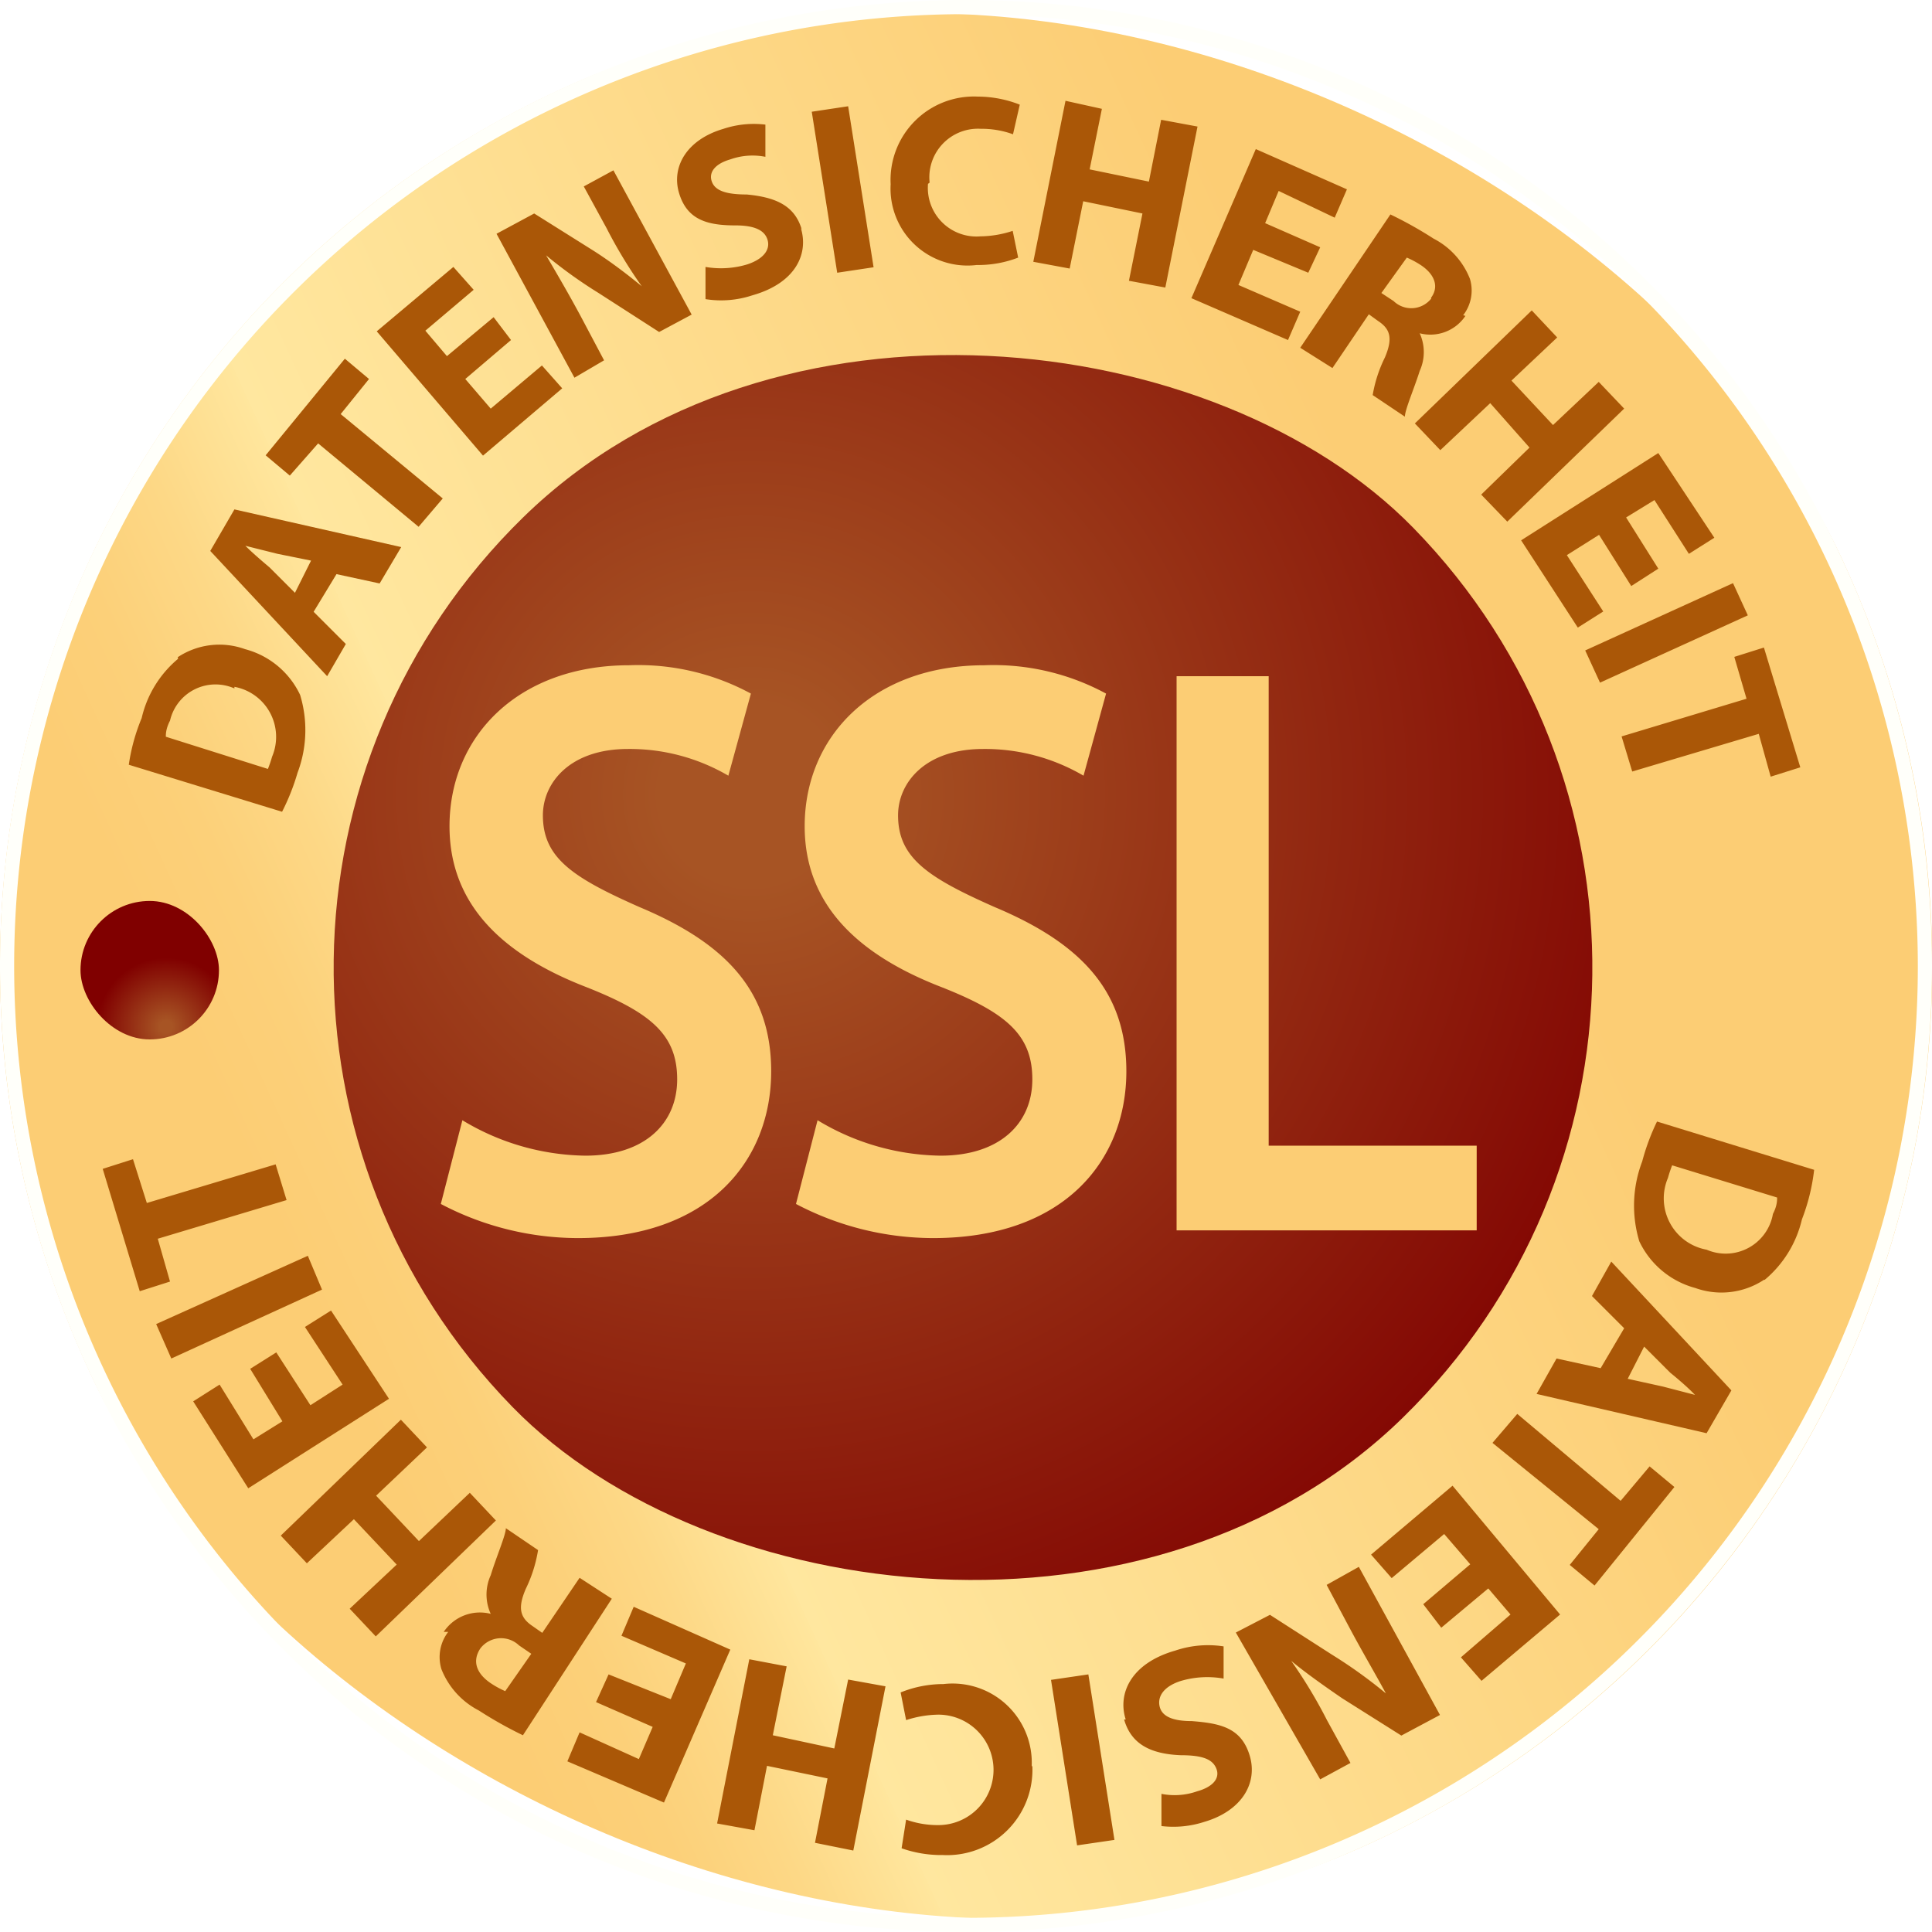
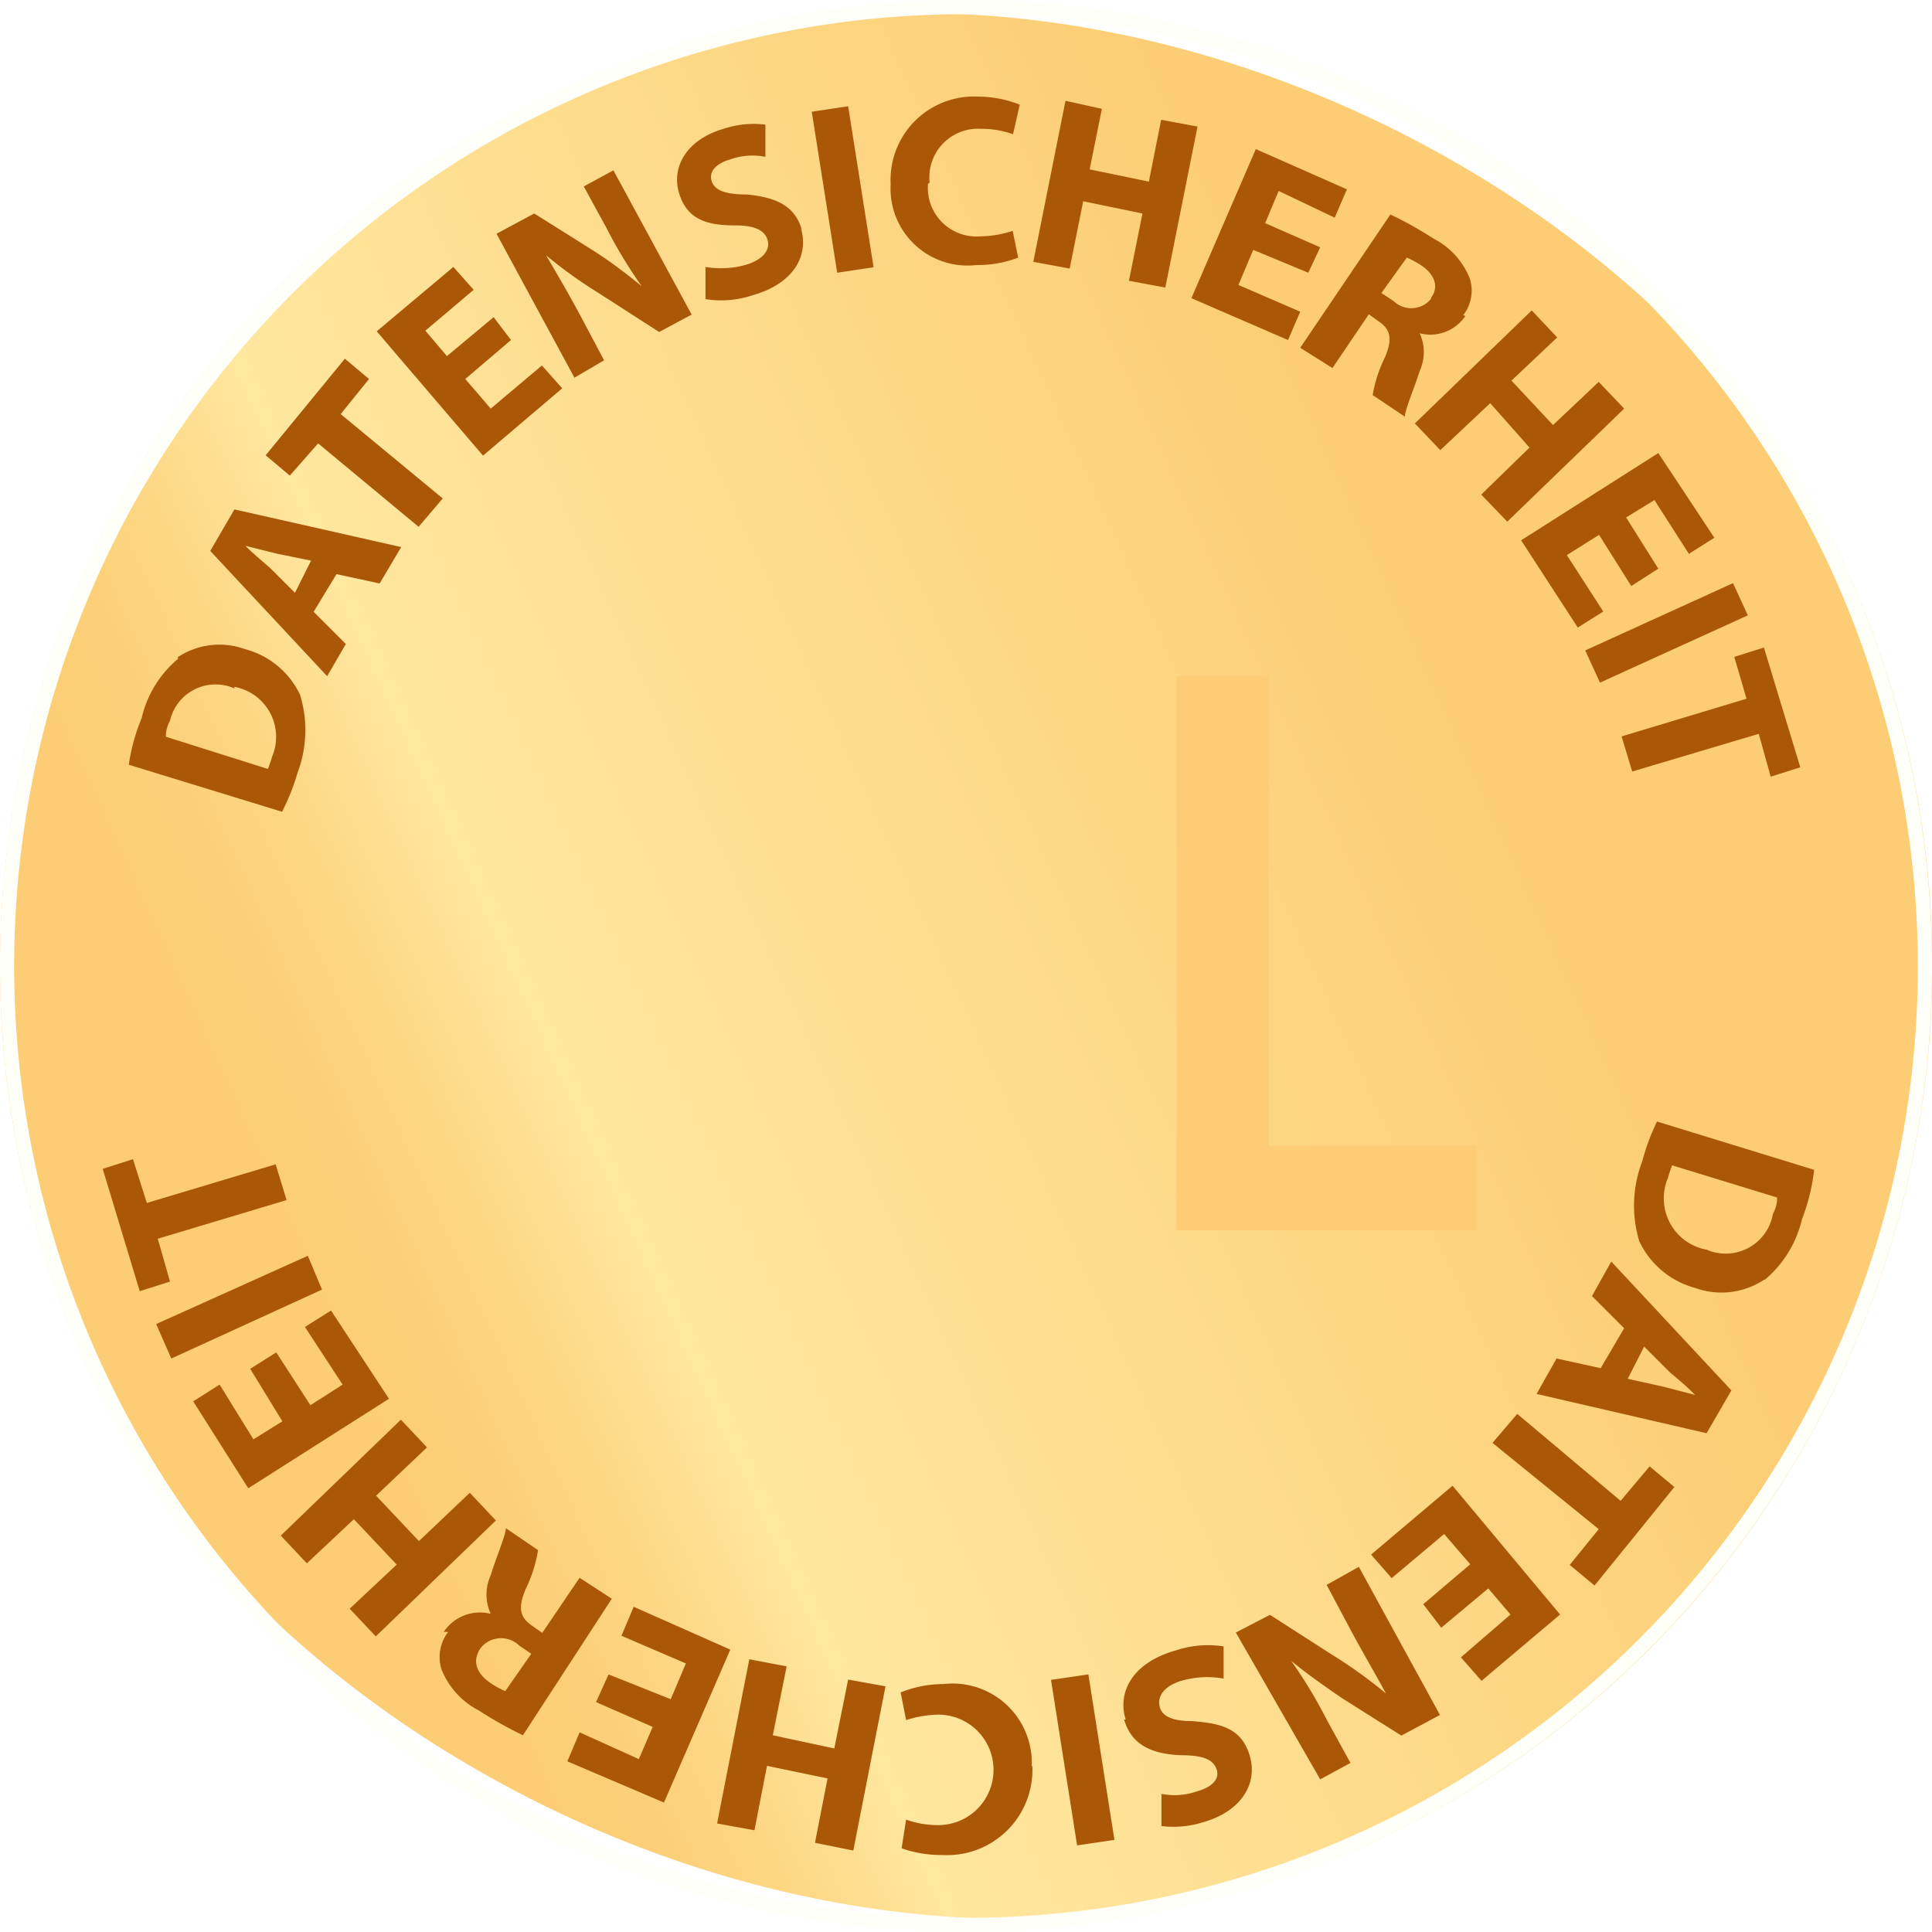
<svg xmlns="http://www.w3.org/2000/svg" xmlns:xlink="http://www.w3.org/1999/xlink" viewBox="0 0 60 60">
  <defs>
    <style>.b52feb4e-f612-4804-9a1b-e61c2b1ff2f7{fill:url(#65727623-f3e6-448f-afb2-53661d0104d9);}.f7fb46f2-394c-41da-8c33-c29e5dbaaab2{fill:url(#b73339b9-e67f-49c3-8e3f-109c259fafb5);}.\30 a0b0d18-f870-41cd-a052-39d45018241c{fill:#aa5707;}.ced110c8-0f03-4cc3-9ccd-6e68cca86232{fill:url(#ab54c501-9a24-4772-b68f-4cbe95c5ec54);}.\35 07ee6ec-58ea-42bf-979f-98f6ef1a8c04{fill:#fccd74;}.eb239c70-24a3-4d4c-9915-b6fa9e7aca54{fill:#fffffa;}</style>
    <linearGradient id="65727623-f3e6-448f-afb2-53661d0104d9" x1="-402.11" y1="552.55" x2="-401.35" y2="552.55" gradientTransform="matrix(59.25, 0, 0, -59.25, 23832.21, 32767.97)" gradientUnits="userSpaceOnUse">
      <stop offset="0" stop-color="#fccd74" />
      <stop offset="0.07" stop-color="#fcd079" />
      <stop offset="0.14" stop-color="#fdd886" />
      <stop offset="0.22" stop-color="#ffe69d" />
      <stop offset="0.22" stop-color="#ffe79f" />
      <stop offset="0.89" stop-color="#fccd74" />
      <stop offset="1" stop-color="#fccd74" />
    </linearGradient>
    <radialGradient id="b73339b9-e67f-49c3-8e3f-109c259fafb5" cx="-413.32" cy="562.53" r="0.71" gradientTransform="matrix(0, 43.77, 43.77, 0, -24593.02, 18112.45)" gradientUnits="userSpaceOnUse">
      <stop offset="0" stop-color="#a75424" />
      <stop offset="0.09" stop-color="#a75424" />
      <stop offset="1" stop-color="maroon" />
    </radialGradient>
    <radialGradient id="ab54c501-9a24-4772-b68f-4cbe95c5ec54" cx="-220.57" cy="774.74" r="1" gradientTransform="matrix(2.15, 0, 0, -2.15, 479.39, 1697.57)" xlink:href="#b73339b9-e67f-49c3-8e3f-109c259fafb5" />
  </defs>
  <title>ssl</title>
  <g id="3ce125a9-972d-4146-be8c-2b03f0ff479a" data-name="Ebene 2">
    <g id="1deb060a-2e31-473f-8fba-3270d39154ff" data-name="Ebene 4">
      <rect class="b52feb4e-f612-4804-9a1b-e61c2b1ff2f7" x="0.01" y="0.01" width="59.99" height="59.99" rx="29.99" ry="29.99" transform="translate(-9.82 15.35) rotate(-24.8)" />
    </g>
    <g id="c5f2b9e9-5677-43fb-b67b-c1d75fe66878" data-name="Ebene 3">
-       <rect class="f7fb46f2-394c-41da-8c33-c29e5dbaaab2" x="10.36" y="10.5" width="39.09" height="39.09" rx="19.55" ry="19.55" transform="translate(-12.48 29.43) rotate(-44.3)" />
-     </g>
+       </g>
    <g id="b50d8237-c75c-4836-946f-035e27ddaec2" data-name="text">
      <path class="0a0b0d18-f870-41cd-a052-39d45018241c" d="M53,38.81a1.62,1.62,0,0,1-1.2-2.23,4,4,0,0,1,.13-.39l3.26,1c0,.09,0,.26-.13.51A1.49,1.49,0,0,1,53,38.81m1.8.94a3.48,3.48,0,0,0,1.16-1.88,6.24,6.24,0,0,0,.38-1.54l-4.88-1.5A6.9,6.9,0,0,0,51,36.07a3.84,3.84,0,0,0-.09,2.48A2.7,2.7,0,0,0,52.65,40a2.4,2.4,0,0,0,2.14-.26m-4.24,3.08.51-1,.81.81c.26.21.56.47.77.69l-1-.26Zm-2.83.47L53,44.51l.77-1.33-3.73-4-.6,1.07,1,1-.73,1.24-1.37-.3Zm1.93,4.2-.9,1.11.77.64L52,46.18l-.77-.64-.9,1.07-3.21-2.7-.77.9Zm-3.43,1.84.69.81-1.54,1.33.64.73,2.44-2.06-3.34-4-2.53,2.14.64.73,1.63-1.37.81.94-1.46,1.24.56.73Zm-7.84,1.37L41,55.26l.94-.51-.73-1.33a15,15,0,0,0-1.11-1.84c.47.39,1.07.81,1.58,1.16l1.84,1.16,1.2-.64L42.2,48.66l-1,.56.73,1.37c.39.73.77,1.37,1.11,2a15,15,0,0,0-1.67-1.2l-1.93-1.24Zm-3.47,2.7c.21.73.77,1.07,1.76,1.11.69,0,1,.13,1.11.43s-.13.56-.6.69a2.11,2.11,0,0,1-1.11.08l0,1a3.11,3.11,0,0,0,1.33-.13c1.16-.34,1.67-1.2,1.41-2.06s-.9-1-1.8-1.07c-.64,0-.94-.17-1-.47s.13-.6.64-.77A2.89,2.89,0,0,1,38,52.13l0-1a3.17,3.17,0,0,0-1.5.13c-1.37.39-1.8,1.33-1.54,2.14M33.8,52l-1.16.17.81,5.14,1.16-.17ZM18,53.8l-.38.9,3,1.28,2.06-4.75-3-1.33-.38.9,2,.86-.47,1.11L18.9,52l-.39.86,1.76.77-.43,1Zm-3.08-2.61a.81.81,0,0,1,1.2-.09l.38.26-.81,1.16a2.8,2.8,0,0,1-.47-.26c-.43-.3-.56-.68-.3-1.07m-1-.51a1.28,1.28,0,0,0-.21,1.16,2.46,2.46,0,0,0,1.16,1.28,12.5,12.5,0,0,0,1.37.77L19,49.65,18,49l-1.16,1.71-.3-.21c-.39-.26-.47-.56-.21-1.16a4.28,4.28,0,0,0,.38-1.2l-1-.68c0,.21-.3.9-.47,1.46a1.44,1.44,0,0,0,0,1.2,1.35,1.35,0,0,0-1.46.56m-1.33-6.59-3.73,3.6.81.86,1.46-1.37,1.33,1.41-1.46,1.37.81.86,3.73-3.6-.81-.86-1.58,1.5-1.33-1.41,1.58-1.5ZM6.82,43,6,43.52l1.71,2.7,4.37-2.78-1.8-2.74-.81.51L10.64,43l-1,.64L8.58,42l-.81.51,1,1.63-.9.56Zm2.74-4L4.85,41.12l.47,1.07L10,40.05ZM4.13,36l-.94.3L4.34,40.1l.94-.3L4.9,38.47l4-1.2-.34-1.11-4,1.2ZM7.28,21.33A1.58,1.58,0,0,1,8.45,23.5a3.82,3.82,0,0,1-.13.38l-3.17-1c0-.08,0-.25.13-.5a1.45,1.45,0,0,1,2-1m-1.75-.92a3.39,3.39,0,0,0-1.13,1.84A6,6,0,0,0,4,23.75l4.76,1.46A6.86,6.86,0,0,0,9.24,24a3.75,3.75,0,0,0,.08-2.42,2.63,2.63,0,0,0-1.71-1.42,2.34,2.34,0,0,0-2.09.25m4.14-3-.5,1-.79-.79c-.25-.21-.54-.46-.75-.67l1,.25Zm2.8-.42L7.28,15.82l-.75,1.29L10.16,21l.58-1-1-1,.71-1.17,1.34.29Zm-1.88-4.13.88-1.09-.75-.63-2.46,3,.75.63.88-1L13,16.36l.75-.88Zm3.3-1.8-.67-.79L14.71,9l-.63-.71-2.38,2L15,14.15l2.46-2.09-.63-.71-1.59,1.34-.79-.92,1.42-1.21-.54-.71Zm7.6-1.29L19.05,5.29l-.92.5.71,1.3a14.6,14.6,0,0,0,1.09,1.8c-.46-.38-1-.79-1.54-1.13l-1.8-1.13-1.17.63,2.42,4.47.92-.54-.71-1.34c-.38-.71-.75-1.34-1.09-1.92a14.47,14.47,0,0,0,1.63,1.17l1.88,1.21ZM24.9,7.13c-.21-.71-.75-1-1.71-1.09-.67,0-1-.13-1.09-.42s.13-.54.58-.67a2.06,2.06,0,0,1,1.09-.08l0-1a3,3,0,0,0-1.3.13c-1.13.33-1.63,1.17-1.38,2s.88,1,1.75,1c.63,0,.92.17,1,.46s-.12.58-.63.75a2.83,2.83,0,0,1-1.3.08l0,1a3.09,3.09,0,0,0,1.46-.12c1.34-.38,1.75-1.29,1.5-2.09M26,8.47l1.13-.17-.79-5-1.13.17Zm.5,49,1-5.1-1.16-.21-.43,2.14L24,53.89l.43-2.14-1.16-.22-1,5.1,1.16.21.39-2,1.88.39-.39,2ZM28.87,5.67A1.51,1.51,0,0,1,30.46,4a2.85,2.85,0,0,1,1,.17l.21-.92A3.58,3.58,0,0,0,30.37,3a2.59,2.59,0,0,0-2.71,2.72,2.39,2.39,0,0,0,2.67,2.51A3.44,3.44,0,0,0,31.62,8l-.17-.83a3.3,3.3,0,0,1-1,.17,1.51,1.51,0,0,1-1.63-1.63m3.22,49.16a2.46,2.46,0,0,0-2.74-2.57,3.54,3.54,0,0,0-1.33.26l.17.86a3.36,3.36,0,0,1,1-.17,1.71,1.71,0,0,1,0,3.43,2.9,2.9,0,0,1-1-.17L28,57.4a3.7,3.7,0,0,0,1.28.21,2.65,2.65,0,0,0,2.78-2.78m4.13-45.9,1-5-1.13-.21-.38,1.92-1.84-.38.38-1.88-1.13-.25-1,5,1.13.21.42-2.09,1.84.38-.42,2.09Zm5.26-2.17.38-.88L39,4.63,37,9.26l3,1.3.38-.88-1.92-.83.46-1.09,1.71.71L41,7.68l-1.71-.75.42-1Zm3,2.51a.79.79,0,0,1-1.17.08l-.38-.25L43.69,8a2.78,2.78,0,0,1,.46.25c.42.29.54.67.29,1m1,.54a1.25,1.25,0,0,0,.21-1.13,2.39,2.39,0,0,0-1.13-1.25,12.27,12.27,0,0,0-1.34-.75l-2.8,4.14,1,.63,1.13-1.67.29.21c.38.25.46.54.21,1.13a4.21,4.21,0,0,0-.38,1.17l1,.67c0-.21.29-.88.46-1.42a1.41,1.41,0,0,0,0-1.17,1.31,1.31,0,0,0,1.42-.54m1.3,6.39,3.63-3.51-.79-.83-1.42,1.34-1.29-1.38,1.42-1.34-.79-.84-3.63,3.51.79.83,1.55-1.46L47.5,13.9,46,15.36Zm5.64,1,.79-.5L51.5,14.07l-4.26,2.71L49,19.49l.79-.5-1.13-1.75,1-.63,1,1.59.84-.54-1-1.59.88-.54Zm-2.76,4,4.59-2.09-.46-1-4.59,2.09Zm5.3,2.92.92-.29-1.13-3.72-.92.29.38,1.3-3.88,1.17.33,1.09,3.93-1.17Z" />
-       <rect class="ced110c8-0f03-4cc3-9ccd-6e68cca86232" x="2.5" y="27.98" width="4.3" height="4.3" rx="2.15" ry="2.15" />
    </g>
    <g id="49abd576-03d0-4fd1-b3f6-9897b8834816" data-name="Ebene 5">
      <polygon class="507ee6ec-58ea-42bf-979f-98f6ef1a8c04" points="36.54 21 39.4 21 39.4 35.58 45.86 35.58 45.86 38.21 36.54 38.21 36.54 21" />
-       <path class="507ee6ec-58ea-42bf-979f-98f6ef1a8c04" d="M14.36,34.79a7.55,7.55,0,0,0,3.82,1.1c1.84,0,2.85-1,2.85-2.37s-.79-2.06-2.81-2.86c-2.59-1-4.26-2.55-4.26-5,0-2.81,2.15-5,5.58-5a7.34,7.34,0,0,1,3.78.88l-.7,2.55a6.06,6.06,0,0,0-3.12-.83c-1.8,0-2.64,1.05-2.64,2.06,0,1.32.92,1.93,3,2.85,2.72,1.14,4.09,2.64,4.09,5.1,0,2.77-1.93,5.18-6,5.18a9.17,9.17,0,0,1-4.26-1.06Z" />
-       <path class="507ee6ec-58ea-42bf-979f-98f6ef1a8c04" d="M25.39,34.79a7.55,7.55,0,0,0,3.82,1.1c1.84,0,2.85-1,2.85-2.37s-.79-2.06-2.81-2.86c-2.59-1-4.26-2.55-4.26-5,0-2.81,2.15-5,5.58-5a7.34,7.34,0,0,1,3.78.88l-.7,2.55a6.06,6.06,0,0,0-3.12-.83c-1.8,0-2.64,1.05-2.64,2.06,0,1.32.92,1.93,3,2.85,2.72,1.14,4.09,2.64,4.09,5.1,0,2.77-1.93,5.18-6,5.18a9.17,9.17,0,0,1-4.26-1.06Z" />
    </g>
    <g id="8eb7e502-fc7d-44d5-8a1d-faafb249d6c5" data-name="Ebene 6">
      <path class="eb239c70-24a3-4d4c-9915-b6fa9e7aca54" d="M30,60A30,30,0,1,1,60,30,30,30,0,0,1,30,60ZM30,.44A29.56,29.56,0,1,0,59.56,30,29.59,29.59,0,0,0,30,.44Z" />
    </g>
  </g>
</svg>